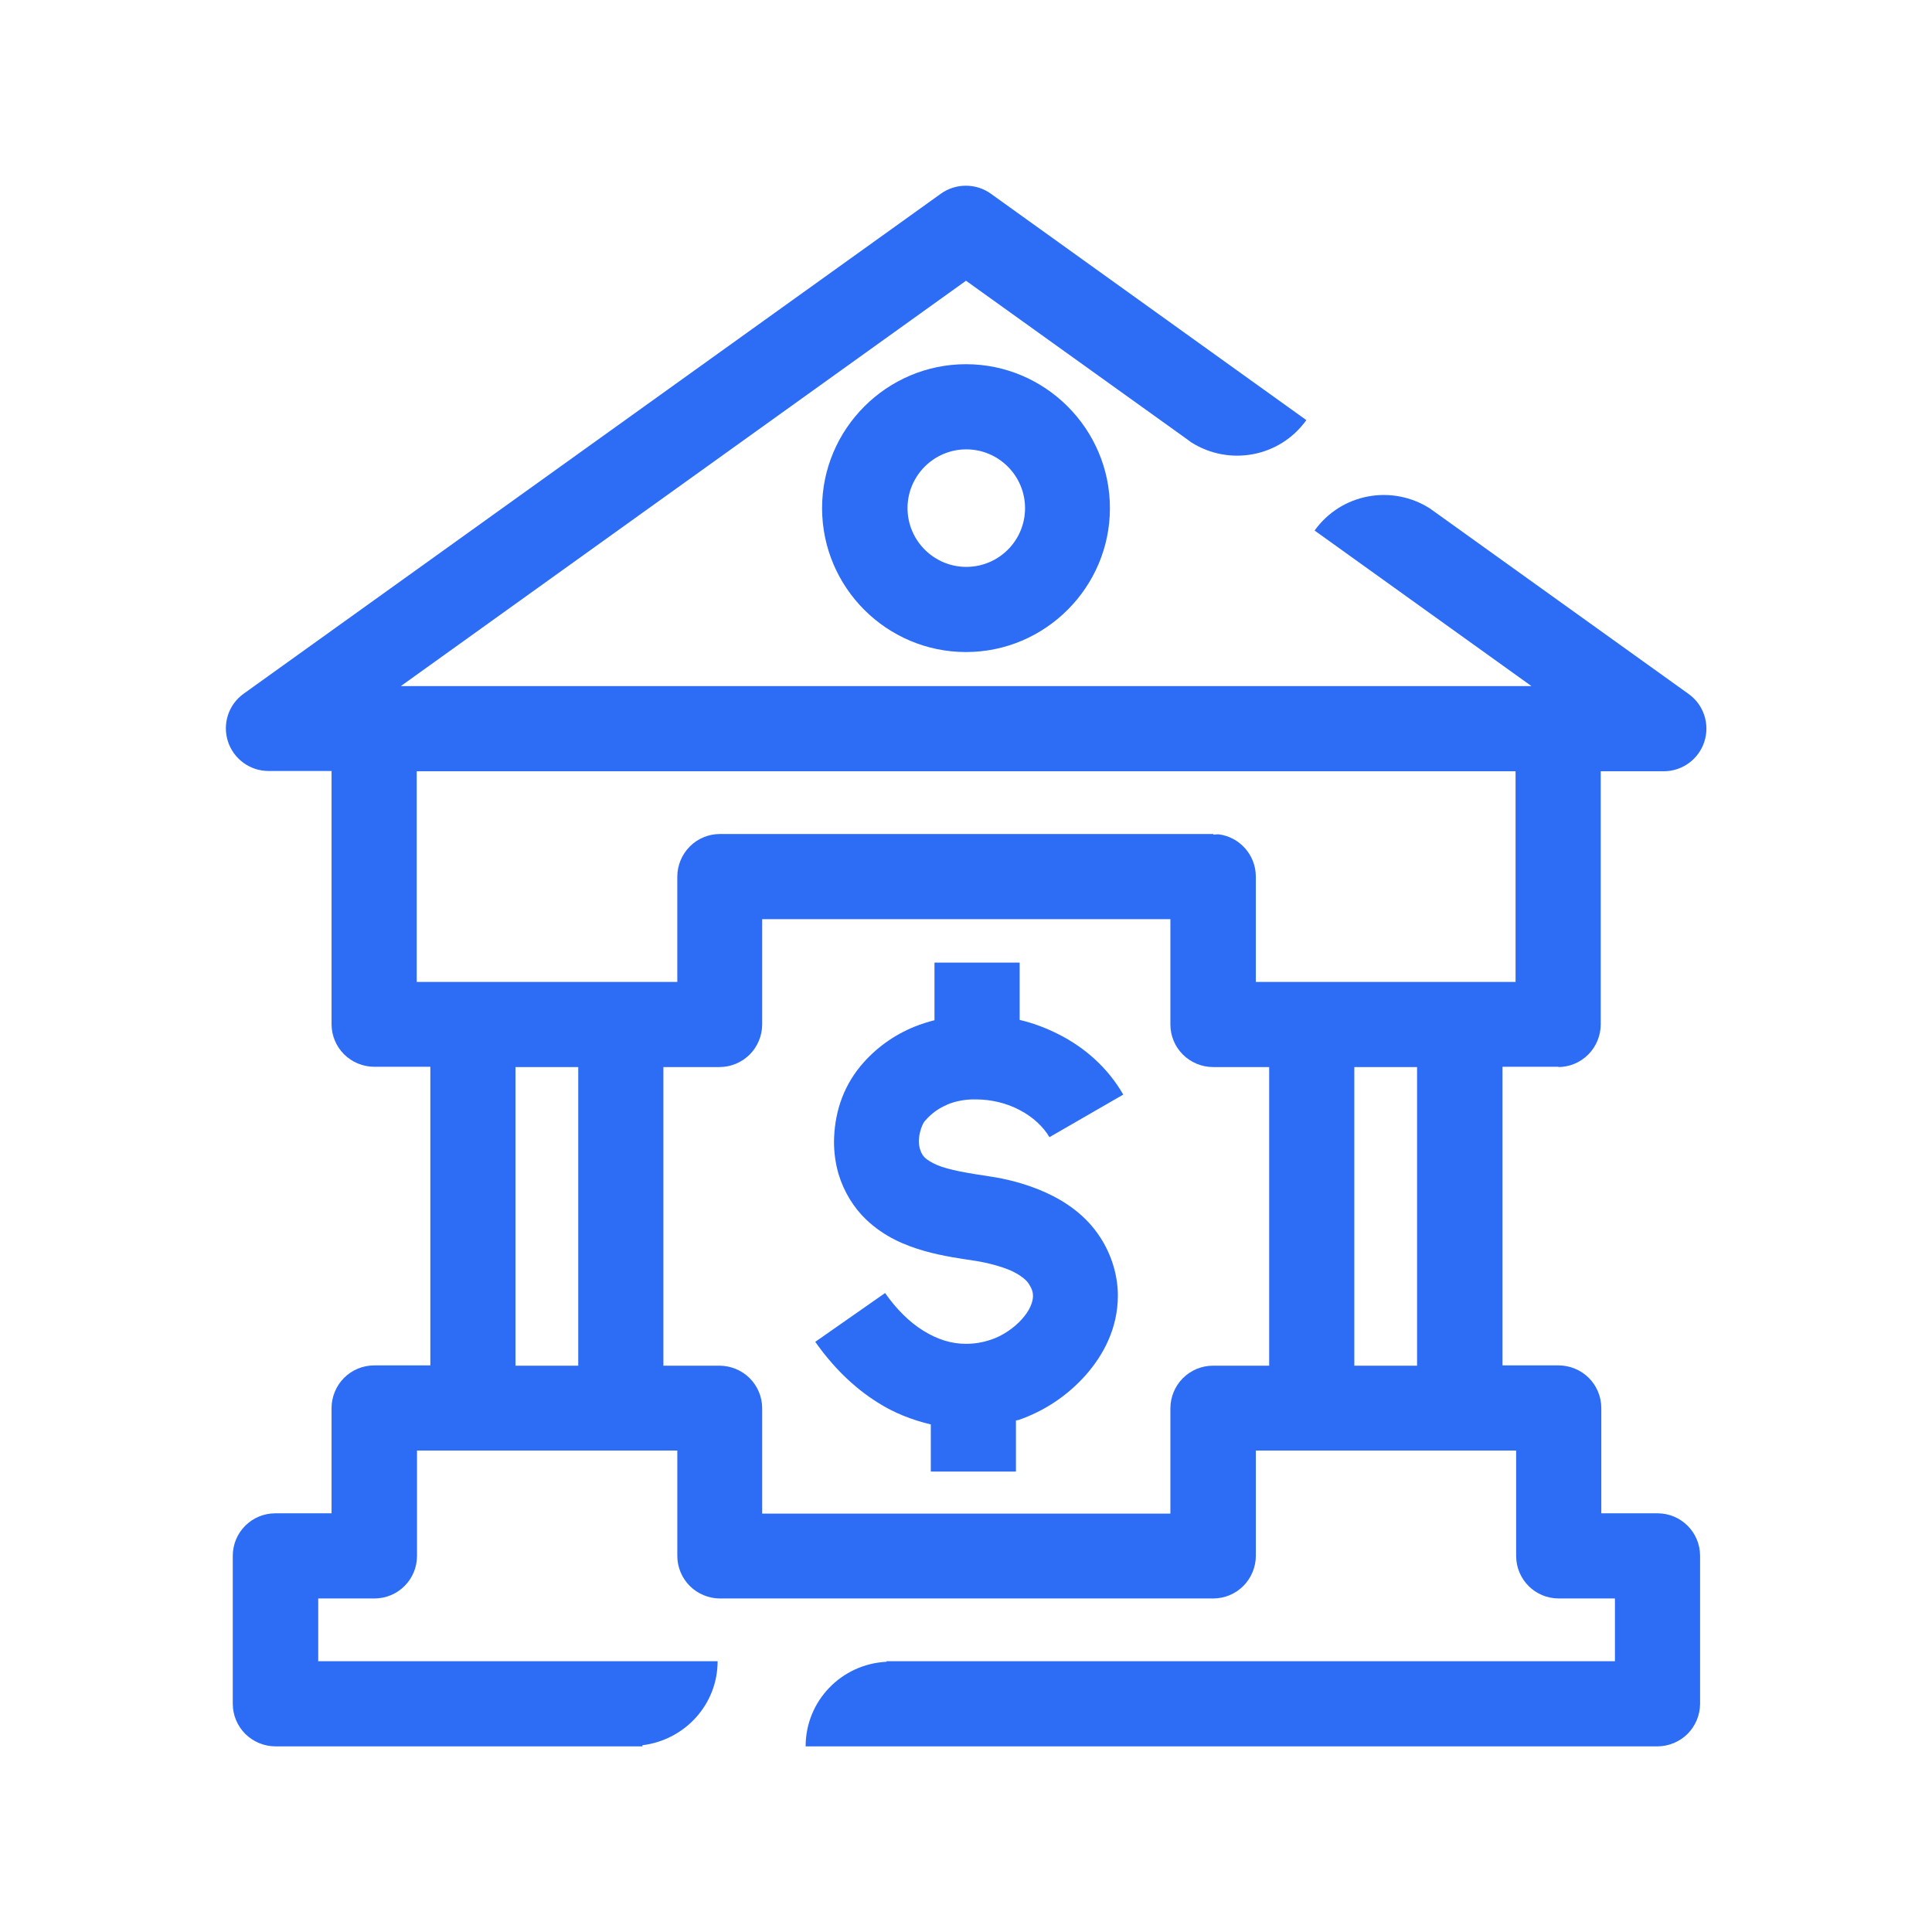
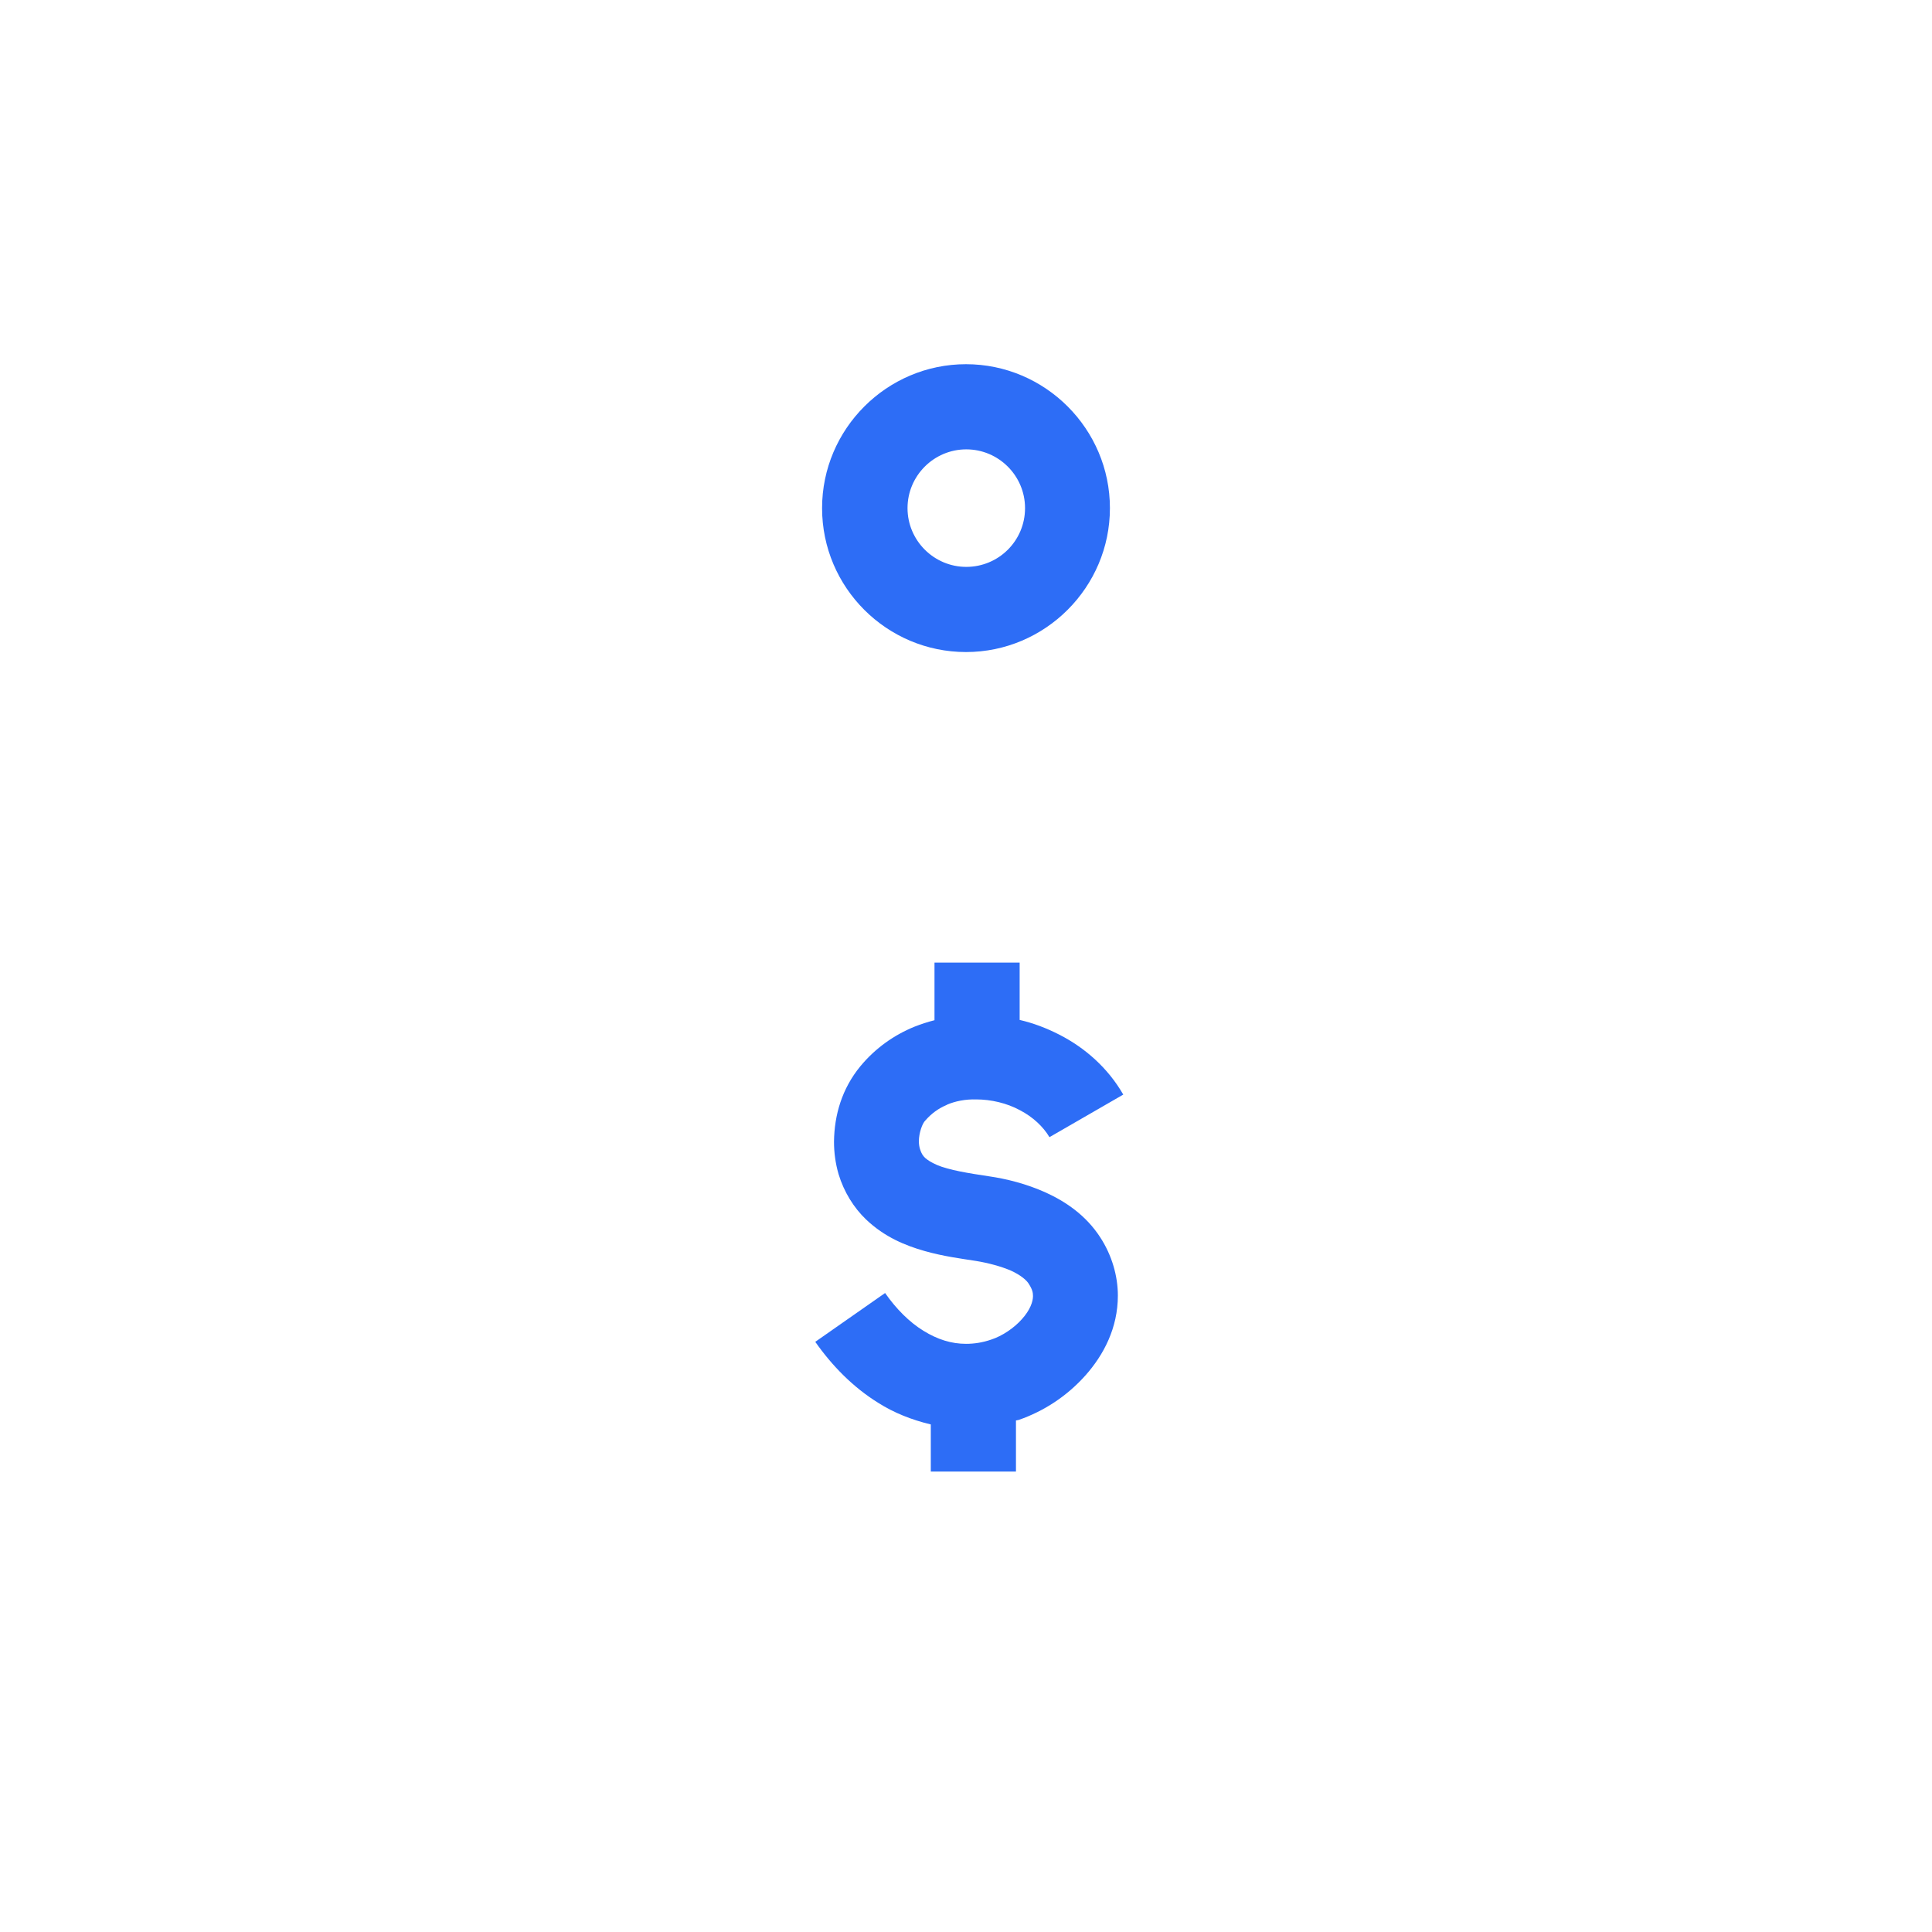
<svg xmlns="http://www.w3.org/2000/svg" id="Curvas" viewBox="0 0 68.06 68.06">
  <defs>
    <style>
      .cls-1 {
        fill: #2d6df6;
        stroke-width: 0px;
      }
    </style>
  </defs>
-   <path class="cls-1" d="m54.89,37.59c.4,0,.78-.16,1.06-.44s.44-.67.44-1.06v-5.21h0v-3.71h2.22c.65,0,1.23-.42,1.43-1.04.2-.62-.02-1.3-.55-1.68l-9.12-6.54h0c-1.34-.85-3.12-.53-4.06.78l2.44,1.75h0s5.2,3.73,5.2,3.73H14.12l19.91-14.28,7.81,5.6h0s.12.09.12.09h0c1.34.85,3.12.53,4.06-.78l-2.44-1.75h0l-8.68-6.23c-.52-.37-1.23-.37-1.75,0L8.58,24.44c-.53.38-.75,1.06-.55,1.68.2.62.78,1.04,1.43,1.04h2.22v3.71h0v5.21c0,.4.16.78.44,1.06s.67.44,1.06.44h1.98v10.52h-1.98c-.4,0-.78.16-1.06.44s-.44.67-.44,1.06v3.71h-1.98c-.83,0-1.5.67-1.5,1.5v5.21c0,.4.16.78.44,1.06s.67.44,1.06.44h12.93v-.04c1.49-.18,2.65-1.43,2.65-2.96h-14.07v-2.21h1.98c.83,0,1.5-.67,1.5-1.5v-3.71h9.17v3.71c0,.4.16.78.44,1.06s.67.44,1.06.44h17.38c.4,0,.78-.16,1.06-.44s.44-.67.44-1.06v-3.71h9.17v3.71c0,.83.67,1.5,1.5,1.5h1.98v2.21h-22.39s-3.12,0-3.12,0h-.15v.02c-1.59.08-2.85,1.38-2.85,2.98h30.01c.39,0,.78-.16,1.06-.44.28-.28.44-.67.44-1.06v-5.21c0-.83-.67-1.5-1.5-1.5h-1.98v-3.71c0-.4-.16-.78-.44-1.06s-.67-.44-1.06-.44h-1.98v-10.52h1.98Zm-40.21-3v-3.71h0v-3.71h38.71v3.71h0v3.71h-1.97s0,0,0,0h-5.21s0,0,0,0h-1.97v-3.71c0-.76-.57-1.4-1.32-1.49-.06,0-.12.01-.18.01v-.02h-17.38s0,0,0,0c-.4,0-.78.16-1.06.44s-.44.67-.44,1.06h0v3.71h-.48s-8.21,0-8.21,0h0s-.48,0-.48,0Zm3.48,13.52v-10.52h2.21v10.52h-2.21Zm24.57,0c-.4,0-.78.16-1.06.44s-.44.67-.44,1.06v3.71h-14.38v-3.71c0-.4-.16-.78-.44-1.06-.28-.28-.67-.44-1.06-.44h-1.98v-10.52h1.98c.39,0,.78-.16,1.06-.44.28-.28.44-.67.44-1.06v-3.71h14.38v3.71c0,.4.16.78.44,1.06s.67.44,1.06.44h1.98v10.52h-1.98Zm7.19,0h-2.21v-10.52h2.21v10.52Z" />
  <path class="cls-1" d="m28.96,17.9c0,2.8,2.28,5.07,5.07,5.07s5.07-2.28,5.07-5.07-2.28-5.07-5.07-5.07-5.07,2.28-5.07,5.07Zm7.15,0c0,1.15-.93,2.07-2.07,2.07s-2.07-.93-2.07-2.07.93-2.07,2.07-2.07,2.07.93,2.07,2.07Z" />
  <path class="cls-1" d="m33.35,38.92c.3-.13.66-.2,1.04-.19.52,0,1.08.13,1.54.38.46.24.82.58,1.04.95l2.6-1.5c-.54-.94-1.35-1.65-2.25-2.11-.45-.23-.92-.41-1.4-.52v-2.02h-3v2.03c-.24.06-.48.14-.71.23-.71.29-1.37.75-1.9,1.39-.65.79-.92,1.72-.93,2.66,0,.38.05.76.16,1.14.19.63.54,1.19.97,1.6.65.62,1.39.92,2.06,1.11.67.19,1.3.27,1.81.35.43.07.88.19,1.23.34.35.16.56.34.64.48.12.19.14.3.14.42,0,.19-.1.49-.39.81-.28.32-.71.6-1.08.72-.32.11-.61.15-.89.15-.51,0-1-.15-1.5-.46-.49-.3-.96-.77-1.35-1.33l-2.46,1.72c.59.84,1.33,1.6,2.22,2.15.55.35,1.18.6,1.85.76v1.66h3v-1.8s.06-.01.1-.02c.89-.31,1.7-.84,2.35-1.57.64-.72,1.14-1.67,1.14-2.81,0-.69-.21-1.42-.62-2.05-.51-.79-1.24-1.27-1.92-1.58-.69-.31-1.38-.48-1.99-.57-.73-.11-1.42-.22-1.84-.4-.21-.09-.34-.18-.42-.25-.08-.08-.13-.15-.18-.31-.02-.06-.04-.16-.04-.28,0-.28.12-.63.23-.73.21-.24.45-.42.76-.55Z" />
</svg>